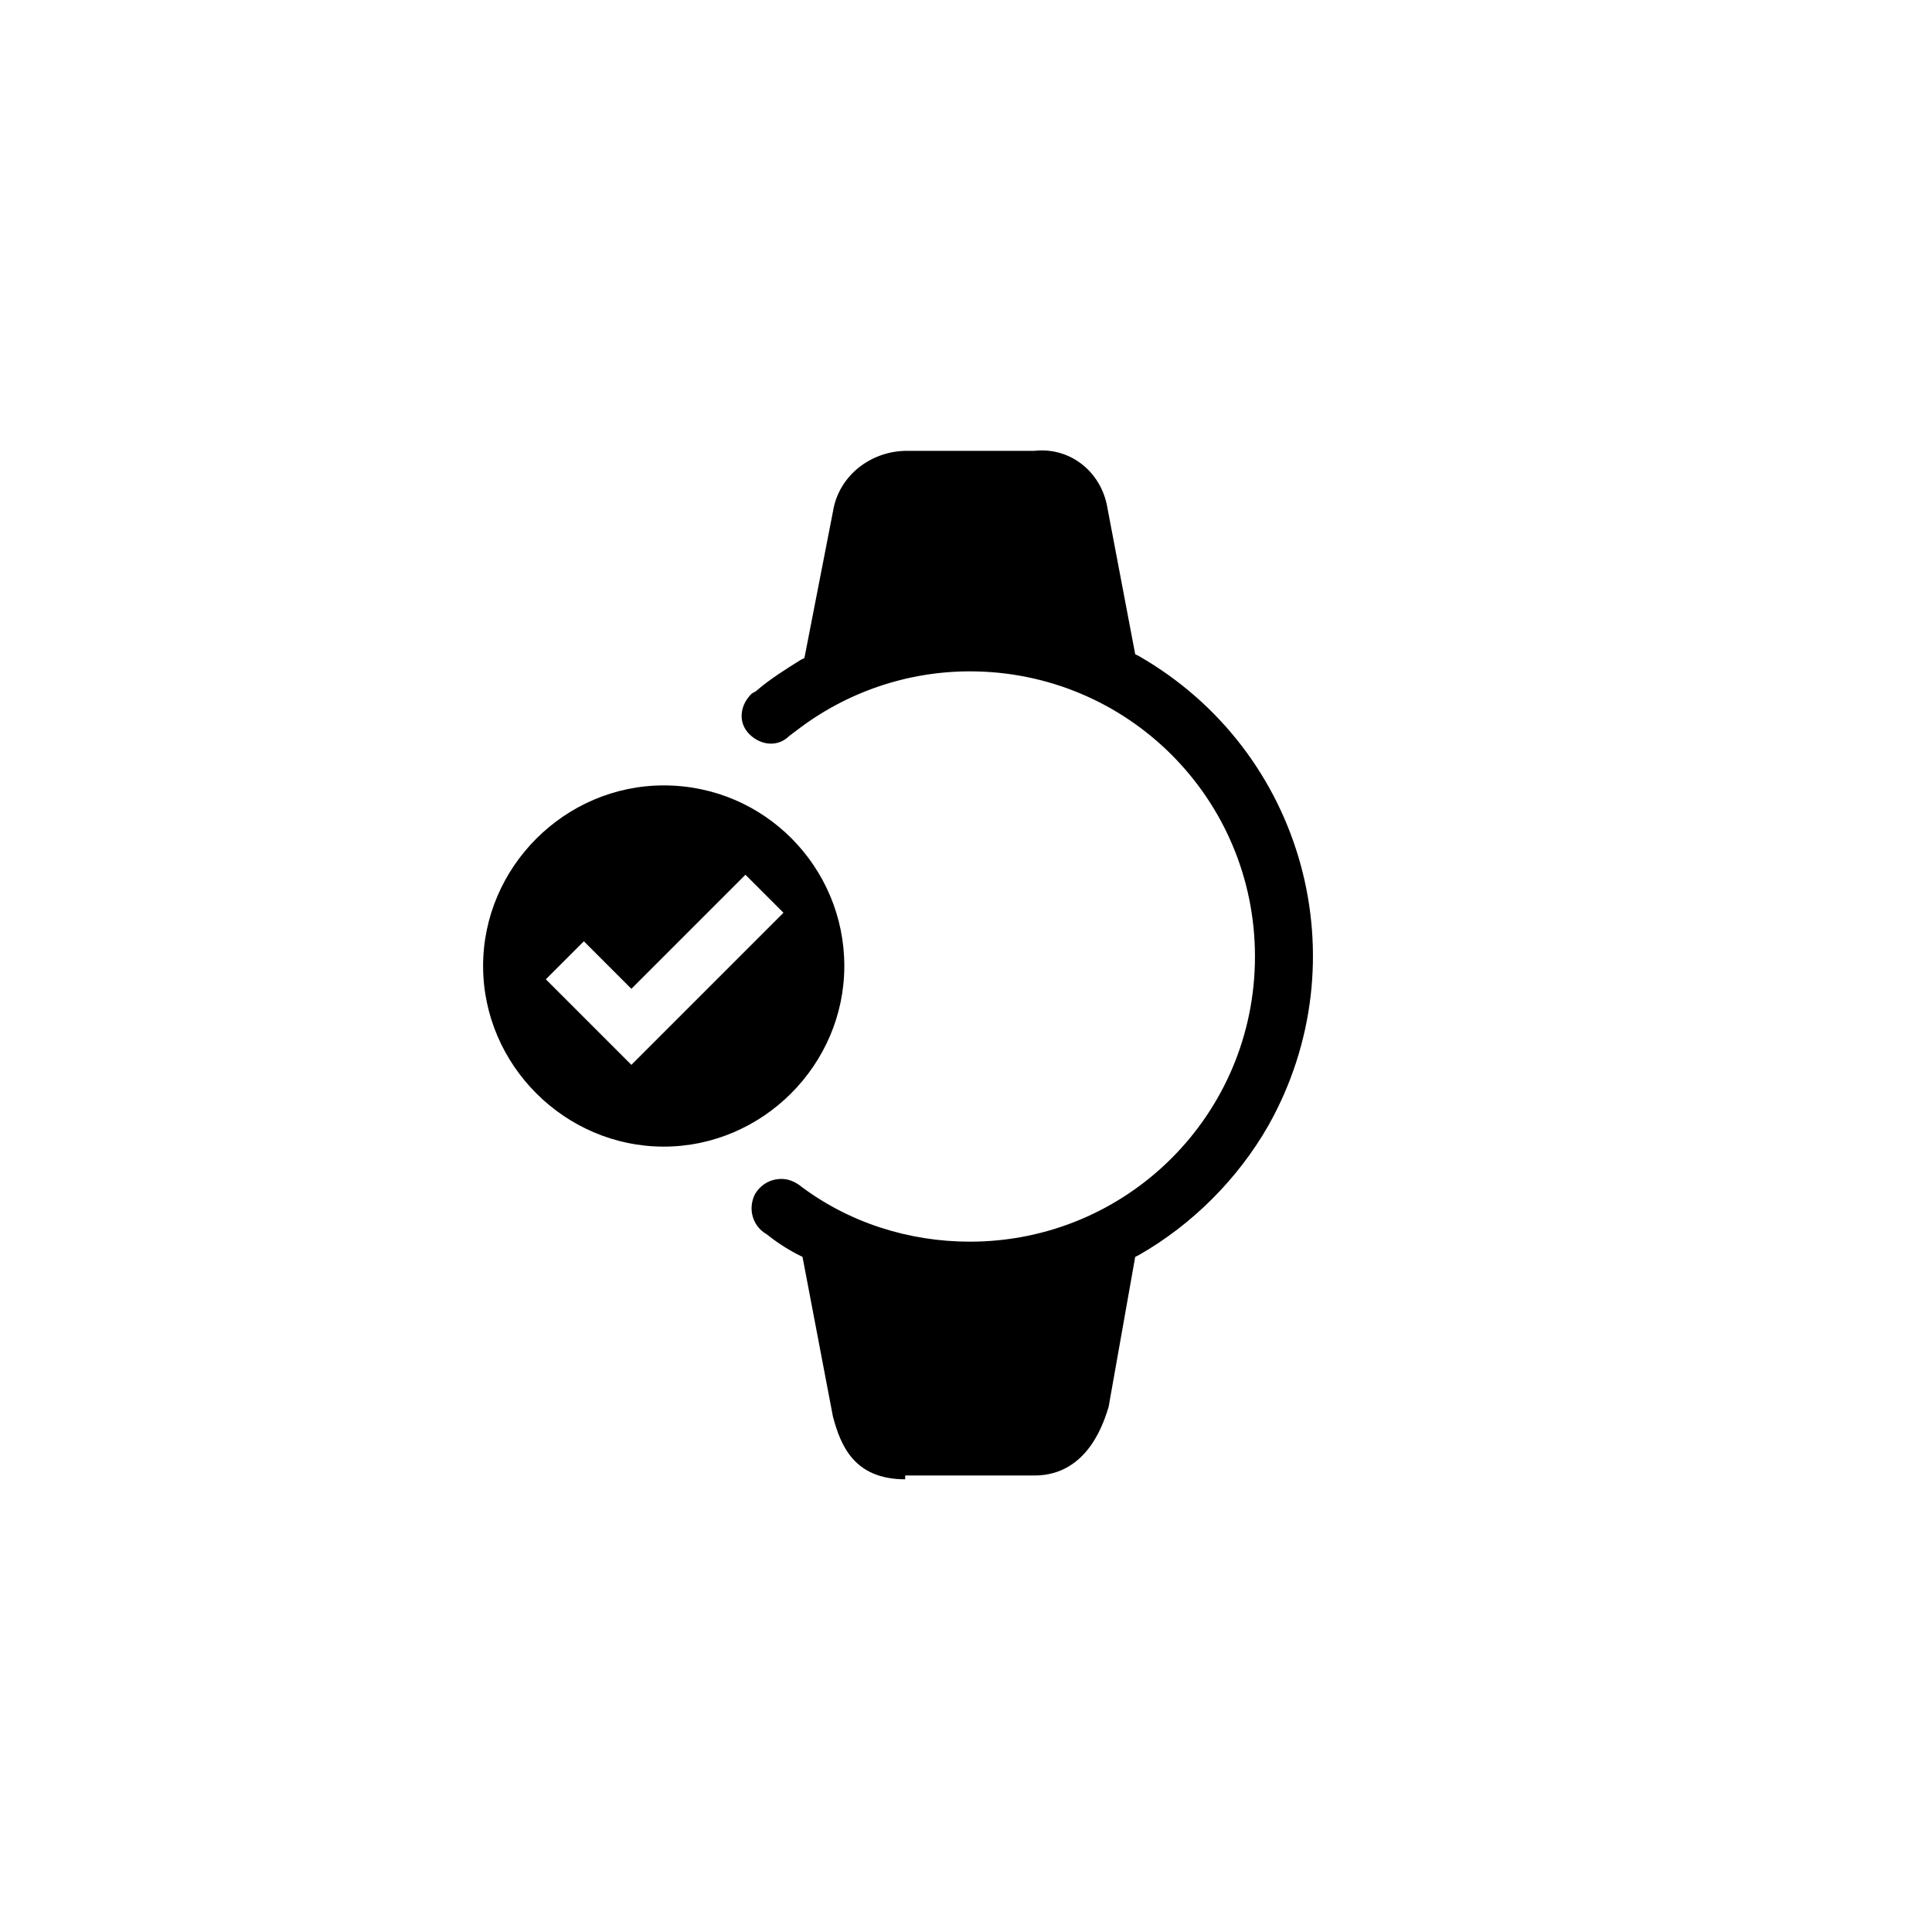
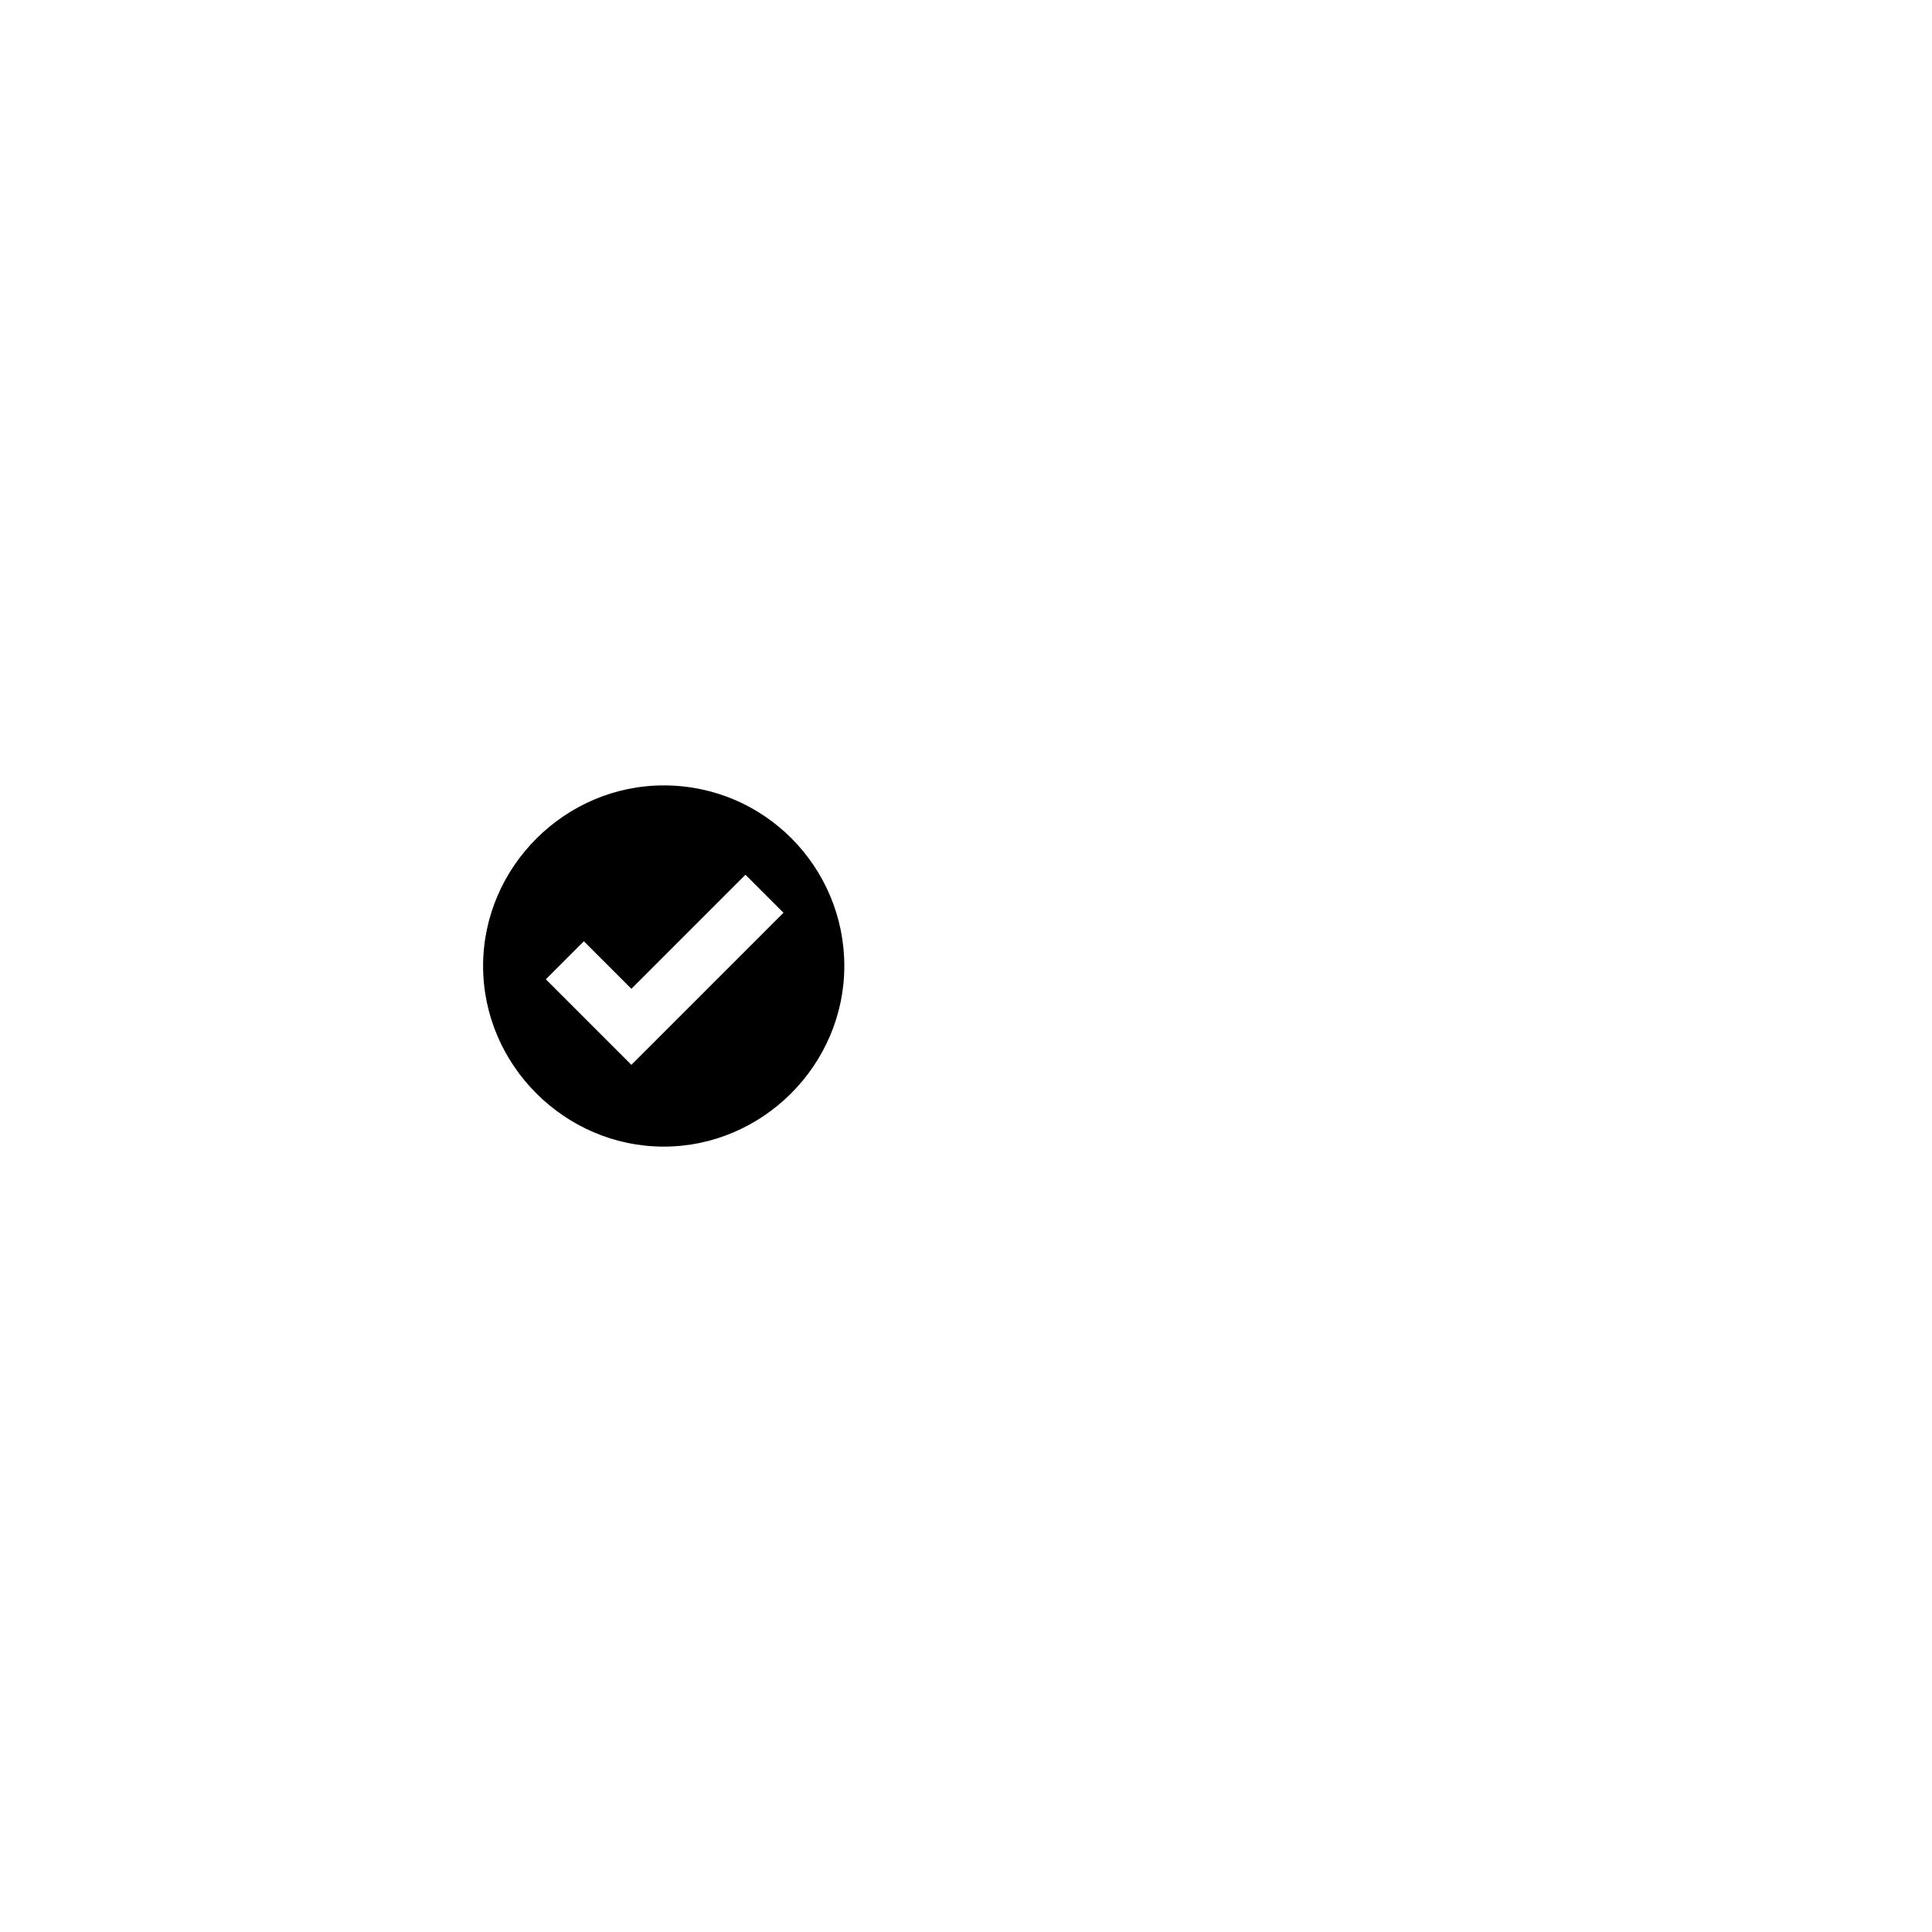
<svg xmlns="http://www.w3.org/2000/svg" fill="#000000" width="800px" height="800px" version="1.1" viewBox="144 144 512 512">
  <g>
    <path d="m319.89 352.14c-26.199 0-47.863 21.664-47.863 47.863s21.664 47.863 47.863 47.863 47.863-21.664 47.863-47.863c-0.004-26.199-21.164-47.863-47.863-47.863zm-8.566 74.059-22.672-22.672 10.078-10.078 12.594 12.594 30.23-30.23 10.078 10.078z" />
-     <path d="m383.88 536.03c-13.602 0-17.129-9.07-19.145-16.625l-8.062-42.32-1.008-0.504c-3.023-1.512-6.047-3.527-8.566-5.543-3.527-2.016-5.039-6.551-3.023-10.578 1.512-2.519 4.031-4.031 7.055-4.031 1.512 0 3.023 0.504 4.535 1.512 13.098 10.078 29.223 15.113 45.344 15.113 41.816 0 75.57-33.754 75.57-75.57 0-41.816-33.754-75.57-75.57-75.57-16.625 0-32.746 5.543-45.848 15.617l-2.016 1.512c-3.023 3.023-7.559 2.519-10.578-0.504-3.023-3.023-2.519-7.559 0.504-10.578 0.504-0.504 1.008-0.504 1.512-1.008 3.527-3.023 7.559-5.543 11.586-8.062l1.008-0.504 7.559-38.793c1.512-9.574 10.078-16.121 19.648-16.121h33.754c9.07-1.008 17.129 5.039 19.145 14.105l7.559 39.801 1.008 0.504c43.832 25.191 58.945 80.609 34.258 124.44-8.062 14.105-20.152 26.199-34.258 34.258l-1.008 0.504-7.055 39.801c-1.008 3.023-5.039 18.137-19.648 18.137h-34.258z" />
  </g>
</svg>